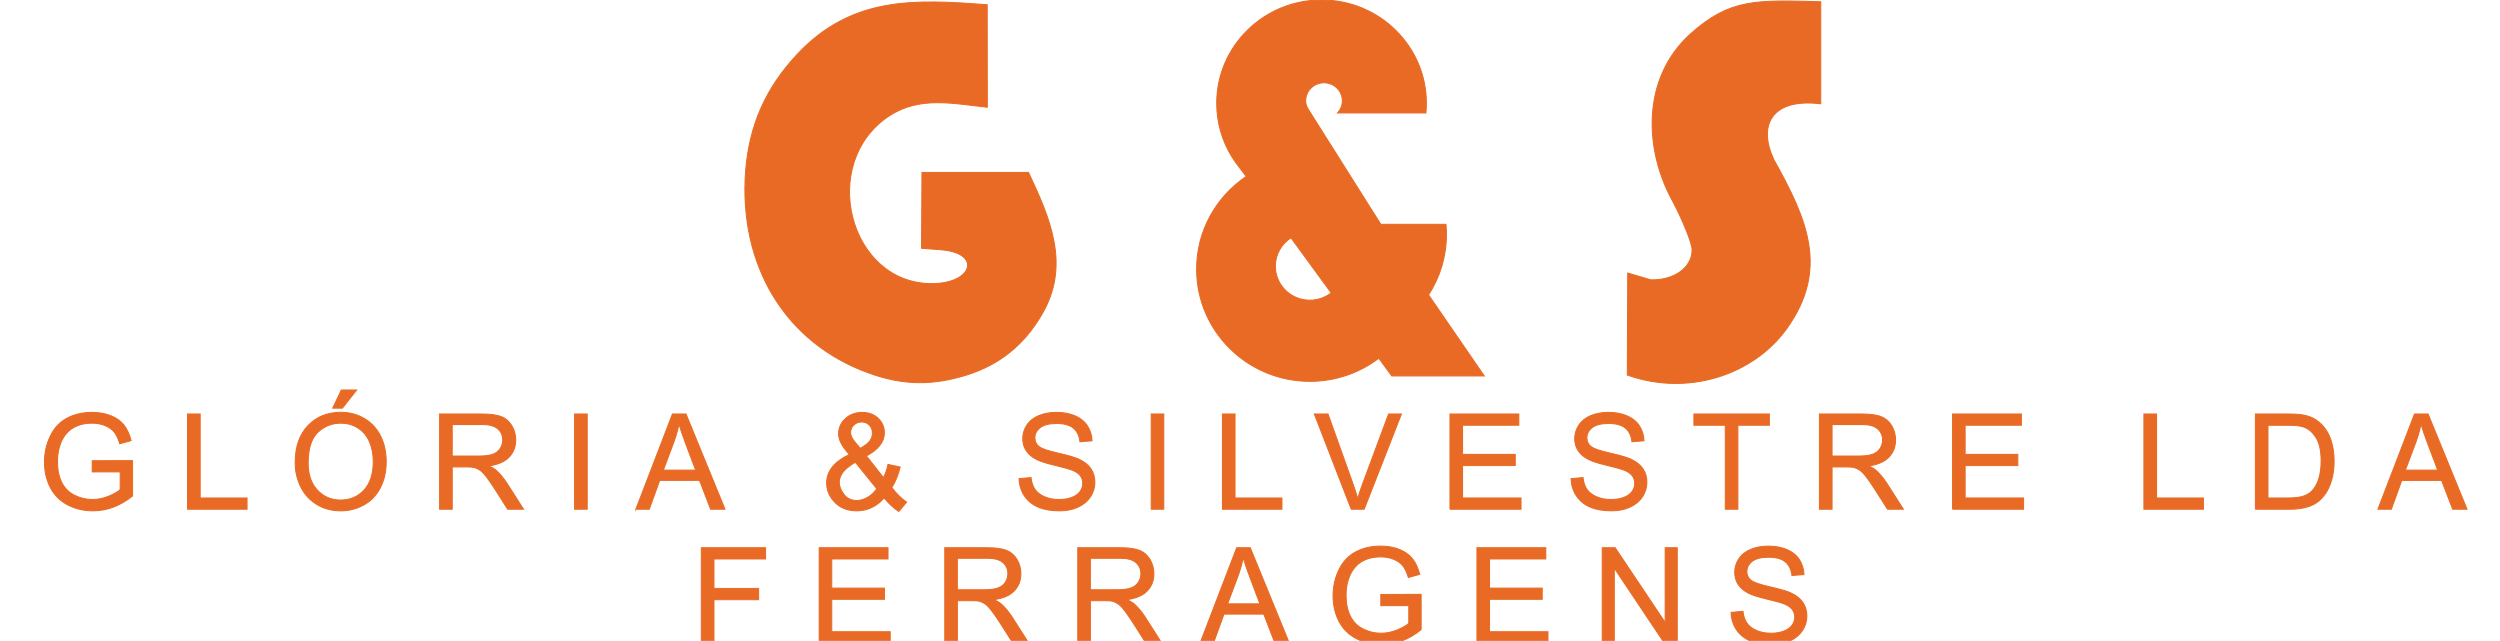
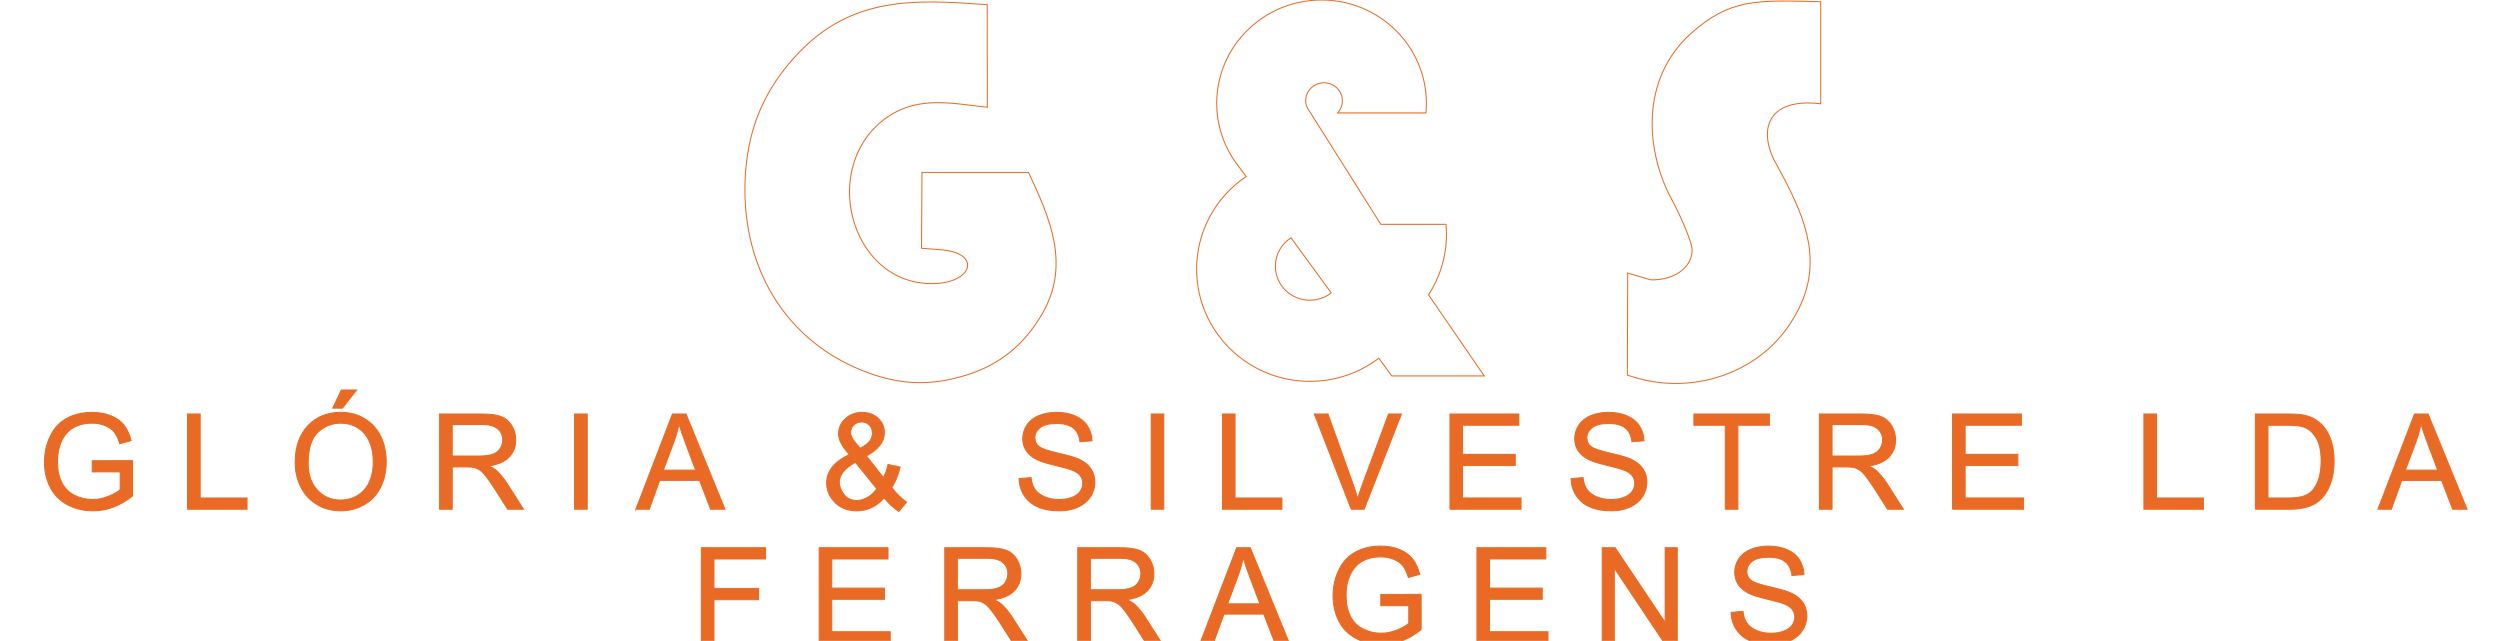
<svg xmlns="http://www.w3.org/2000/svg" version="1.1" id="Layer_1" x="0px" y="0px" width="229.87px" height="58.925px" viewBox="0 0 229.87 58.925" enable-background="new 0 0 229.87 58.925" xml:space="preserve">
  <g>
-     <path fill-rule="evenodd" clip-rule="evenodd" fill="#E86A24" d="M122.403,26.931l-3.7-5.068c-0.866,0.559-1.436,1.521-1.436,2.615   c0,1.727,1.42,3.125,3.171,3.125C121.18,27.603,121.862,27.352,122.403,26.931z M120.532,10.427   c0.007,0.008,0.014,0.015,0.019,0.022l0,0c0,0.003,0,0.007,0,0.011l6.411,10.166h5.994c0.029,0.305,0.042,0.613,0.042,0.924   c0,2.049-0.603,3.958-1.646,5.563l5.123,7.453h-8.504l-1.188-1.631c-1.757,1.334-3.954,2.129-6.338,2.129   c-5.749,0-10.418-4.619-10.418-10.313c0-3.545,1.809-6.672,4.563-8.527c-0.438-0.604-0.928-1.174-1.319-1.808l-0.007-0.009h0.002   c-0.883-1.433-1.392-3.115-1.392-4.912c0-5.242,4.32-9.496,9.64-9.496s9.639,4.254,9.639,9.496c0,0.299-0.016,0.596-0.043,0.889   h-8.119c0.271-0.296,0.436-0.685,0.436-1.113c0-0.918-0.755-1.661-1.685-1.661c-0.931,0-1.688,0.743-1.688,1.661   C120.052,9.754,120.286,10.037,120.532,10.427z M79.917,34.308c-7.671-2.744-12.014-9.854-11.359-18.594   c0.34-4.198,1.82-7.572,4.708-10.679c5.048-5.409,10.84-5.095,17.505-4.603l0.011,9.432c-3.136-0.342-6.221-1.053-9.044,0.803   c-6.506,4.319-3.689,15.412,3.932,15.412c3.786,0,4.612-2.792,0.922-3.107l-1.859-0.146l0.041-6.972h9.796   c1.978,4.221,3.894,8.525,1.222,13.064c-1.627,2.791-3.884,4.611-6.893,5.557C85.717,35.472,83,35.423,79.917,34.308z    M149.629,34.484l0.037-9.379l2.128,0.627c2.156,0.049,3.792-1.137,3.792-2.757c0-0.581-0.793-2.563-1.735-4.378   c-2.663-4.75-2.974-11.332,1.562-15.459c3.671-3.301,6.094-3.125,12-2.979v9.384c-4.728-0.563-5.732,2.17-4.301,5.156   c2.987,5.363,5.143,10.031,1.141,15.563C161.219,34.449,155.233,36.481,149.629,34.484z" />
    <path fill="none" stroke="#E86A24" stroke-width="0.094" stroke-miterlimit="22.926" d="M122.403,26.931l-3.7-5.068   c-0.866,0.559-1.436,1.521-1.436,2.615c0,1.727,1.42,3.125,3.171,3.125C121.18,27.603,121.862,27.352,122.403,26.931z    M120.532,10.427c0.007,0.008,0.014,0.015,0.019,0.022l0,0c0,0.003,0,0.007,0,0.011l6.411,10.166h5.994   c0.029,0.305,0.042,0.613,0.042,0.924c0,2.049-0.603,3.958-1.646,5.563l5.123,7.453h-8.504l-1.188-1.631   c-1.757,1.334-3.954,2.129-6.338,2.129c-5.749,0-10.418-4.619-10.418-10.313c0-3.545,1.809-6.672,4.563-8.527   c-0.438-0.604-0.928-1.174-1.319-1.808l-0.007-0.009h0.002c-0.883-1.433-1.392-3.115-1.392-4.912c0-5.242,4.32-9.496,9.64-9.496   s9.639,4.254,9.639,9.496c0,0.299-0.016,0.596-0.043,0.889h-8.119c0.271-0.296,0.436-0.685,0.436-1.113   c0-0.918-0.755-1.661-1.685-1.661c-0.931,0-1.688,0.743-1.688,1.661C120.052,9.754,120.286,10.037,120.532,10.427z M79.917,34.308   c-7.671-2.744-12.014-9.854-11.359-18.594c0.34-4.198,1.82-7.572,4.708-10.679c5.048-5.409,10.84-5.095,17.505-4.603l0.011,9.432   c-3.136-0.342-6.221-1.053-9.044,0.803c-6.506,4.319-3.689,15.412,3.932,15.412c3.786,0,4.612-2.792,0.922-3.107l-1.859-0.146   l0.041-6.972h9.796c1.978,4.221,3.894,8.525,1.222,13.064c-1.627,2.791-3.884,4.611-6.893,5.557   C85.717,35.472,83,35.423,79.917,34.308z M149.629,34.484l0.037-9.379l2.128,0.627c2.156,0.049,3.792-1.137,3.792-2.757   c0-0.581-0.793-2.563-1.735-4.378c-2.663-4.75-2.974-11.332,1.562-15.459c3.671-3.301,6.094-3.125,12-2.979v9.384   c-4.728-0.563-5.732,2.17-4.301,5.156c2.987,5.363,5.143,10.031,1.141,15.563C161.219,34.449,155.233,36.481,149.629,34.484z" />
    <path fill="#E86A24" d="M159.169,56.306l1.093-0.097c0.051,0.438,0.171,0.798,0.362,1.078c0.188,0.281,0.48,0.508,0.88,0.681   c0.396,0.174,0.845,0.258,1.344,0.258c0.44,0,0.829-0.064,1.169-0.195c0.338-0.133,0.59-0.311,0.756-0.54   c0.167-0.229,0.249-0.479,0.249-0.749c0-0.276-0.08-0.514-0.24-0.719c-0.16-0.207-0.422-0.379-0.787-0.517   c-0.236-0.093-0.756-0.235-1.561-0.429c-0.803-0.192-1.367-0.375-1.688-0.545c-0.42-0.219-0.73-0.492-0.937-0.816   c-0.204-0.324-0.307-0.688-0.307-1.091c0-0.44,0.124-0.854,0.375-1.237c0.251-0.385,0.618-0.676,1.101-0.875   c0.481-0.199,1.015-0.298,1.604-0.298c0.65,0,1.22,0.103,1.72,0.313c0.494,0.209,0.877,0.516,1.144,0.921   c0.263,0.406,0.409,0.868,0.429,1.381l-1.109,0.084c-0.063-0.553-0.266-0.973-0.609-1.254c-0.344-0.283-0.851-0.424-1.522-0.424   c-0.701,0-1.212,0.129-1.534,0.385c-0.319,0.258-0.48,0.566-0.48,0.929c0,0.315,0.113,0.574,0.34,0.774   c0.225,0.204,0.806,0.413,1.747,0.626s1.588,0.399,1.938,0.558c0.511,0.236,0.888,0.533,1.13,0.893   c0.243,0.361,0.364,0.777,0.364,1.244c0,0.468-0.134,0.906-0.401,1.318c-0.267,0.411-0.65,0.731-1.149,0.963   c-0.498,0.227-1.061,0.342-1.686,0.342c-0.793,0-1.457-0.115-1.992-0.348c-0.536-0.23-0.955-0.576-1.262-1.041   C159.345,57.416,159.184,56.89,159.169,56.306z M147.321,59.119v-8.756h1.188l4.6,6.873v-6.873h1.11v8.756h-1.188l-4.6-6.879v6.879   H147.321z M135.802,59.119v-8.756h6.33v1.033h-5.173v2.682h4.844v1.027h-4.844v2.98h5.375v1.033H135.802z M126.963,55.683v-1.025   l3.707-0.005v3.245c-0.568,0.455-1.154,0.796-1.759,1.027c-0.606,0.227-1.229,0.342-1.865,0.342c-0.858,0-1.643-0.186-2.343-0.555   c-0.703-0.365-1.233-0.898-1.593-1.594c-0.357-0.698-0.537-1.477-0.537-2.337c0-0.853,0.18-1.646,0.535-2.385   s0.869-1.287,1.538-1.646c0.668-0.357,1.438-0.536,2.31-0.536c0.632,0,1.205,0.101,1.718,0.306   c0.511,0.204,0.912,0.491,1.202,0.857c0.292,0.367,0.511,0.844,0.665,1.434l-1.047,0.286c-0.132-0.446-0.295-0.796-0.487-1.052   c-0.196-0.254-0.477-0.459-0.839-0.611c-0.361-0.152-0.764-0.23-1.205-0.23c-0.529,0-0.987,0.082-1.375,0.242   c-0.386,0.162-0.695,0.373-0.934,0.637c-0.236,0.264-0.422,0.551-0.553,0.866c-0.224,0.541-0.335,1.128-0.335,1.763   c0,0.779,0.136,1.432,0.404,1.957c0.271,0.525,0.659,0.916,1.175,1.169c0.514,0.257,1.057,0.386,1.633,0.386   c0.505,0,0.994-0.099,1.471-0.293c0.479-0.191,0.84-0.396,1.086-0.616v-1.632H126.963z M112.875,55.522h2.97l-0.914-2.424   c-0.278-0.735-0.485-1.341-0.622-1.815c-0.112,0.563-0.268,1.119-0.471,1.673L112.875,55.522z M110.35,59.119l3.363-8.756h1.246   l3.584,8.756h-1.32l-1.022-2.653h-3.659l-0.962,2.653H110.35z M100.258,54.227h2.488c0.529,0,0.946-0.053,1.243-0.165   c0.3-0.109,0.526-0.284,0.681-0.525c0.154-0.24,0.231-0.5,0.231-0.785c0-0.413-0.147-0.754-0.448-1.021   c-0.302-0.267-0.776-0.399-1.426-0.399h-2.77V54.227z M99.099,59.119v-8.756h3.882c0.779,0,1.373,0.079,1.779,0.236   c0.406,0.158,0.729,0.434,0.975,0.832c0.242,0.4,0.363,0.839,0.363,1.32c0,0.623-0.2,1.145-0.604,1.57   c-0.401,0.426-1.023,0.695-1.862,0.813c0.307,0.146,0.539,0.292,0.7,0.437c0.337,0.309,0.657,0.699,0.961,1.164l1.522,2.383h-1.457   l-1.157-1.823c-0.34-0.524-0.62-0.927-0.839-1.204c-0.217-0.279-0.413-0.475-0.588-0.585c-0.173-0.112-0.348-0.19-0.527-0.235   c-0.132-0.025-0.346-0.04-0.646-0.04h-1.342v3.888H99.099z M88.028,54.227h2.492c0.525,0,0.943-0.053,1.24-0.165   c0.3-0.109,0.525-0.284,0.68-0.525c0.155-0.24,0.232-0.5,0.232-0.785c0-0.413-0.147-0.754-0.449-1.021   c-0.3-0.267-0.775-0.399-1.426-0.399h-2.77V54.227z M86.87,59.119v-8.756h3.881c0.781,0,1.373,0.079,1.779,0.236   c0.406,0.158,0.73,0.434,0.975,0.832c0.242,0.4,0.363,0.839,0.363,1.32c0,0.623-0.199,1.145-0.603,1.57   c-0.402,0.426-1.024,0.695-1.864,0.813c0.307,0.146,0.54,0.292,0.7,0.437c0.337,0.309,0.658,0.699,0.961,1.164l1.522,2.383h-1.457   l-1.158-1.823c-0.338-0.524-0.617-0.927-0.838-1.204c-0.218-0.279-0.413-0.475-0.587-0.585c-0.173-0.112-0.349-0.19-0.527-0.235   c-0.133-0.025-0.347-0.04-0.646-0.04h-1.344v3.888H86.87z M75.322,59.119v-8.756h6.329v1.033h-5.172v2.682h4.844v1.027h-4.844v2.98   h5.374v1.033H75.322z M64.486,59.119v-8.756h5.908v1.033h-4.747v2.711h4.106v1.033h-4.106v3.979H64.486z M221.172,43.225h2.971   l-0.917-2.423c-0.277-0.737-0.484-1.342-0.619-1.816c-0.112,0.563-0.27,1.119-0.473,1.673L221.172,43.225z M218.645,46.822   l3.364-8.755h1.249l3.582,8.755h-1.321l-1.021-2.651h-3.66l-0.96,2.651H218.645z M208.536,45.788h1.871   c0.574,0,1.029-0.052,1.358-0.161c0.328-0.108,0.587-0.259,0.784-0.455c0.276-0.273,0.488-0.643,0.644-1.106   c0.152-0.464,0.229-1.024,0.229-1.687c0-0.916-0.149-1.619-0.451-2.11c-0.3-0.493-0.665-0.821-1.097-0.989   c-0.309-0.12-0.812-0.178-1.497-0.178h-1.841V45.788z M207.378,46.822v-8.755h3.016c0.68,0,1.2,0.042,1.558,0.126   c0.503,0.113,0.93,0.324,1.285,0.627c0.46,0.39,0.807,0.887,1.034,1.496c0.231,0.606,0.346,1.299,0.346,2.08   c0,0.664-0.079,1.254-0.233,1.768c-0.156,0.513-0.354,0.939-0.599,1.275c-0.241,0.337-0.508,0.601-0.797,0.793   c-0.287,0.193-0.637,0.341-1.044,0.44c-0.41,0.101-0.878,0.149-1.405,0.149H207.378z M197.129,46.822v-8.755h1.16v7.721h4.312   v1.034H197.129z M179.532,46.822v-8.755h6.328v1.034h-5.17v2.68h4.843v1.027h-4.843v2.979h5.375v1.034H179.532z M168.454,41.931   h2.49c0.528,0,0.943-0.055,1.241-0.164c0.3-0.111,0.525-0.286,0.683-0.526c0.152-0.241,0.231-0.501,0.231-0.786   c0-0.412-0.15-0.753-0.451-1.021c-0.3-0.267-0.774-0.399-1.425-0.399h-2.77V41.931z M167.293,46.822v-8.755h3.884   c0.779,0,1.373,0.079,1.778,0.236c0.404,0.156,0.73,0.435,0.975,0.83c0.243,0.401,0.363,0.842,0.363,1.321   c0,0.622-0.2,1.145-0.604,1.57c-0.401,0.426-1.022,0.697-1.862,0.813c0.308,0.146,0.54,0.292,0.698,0.437   c0.339,0.31,0.659,0.699,0.965,1.163l1.521,2.384h-1.458L172.395,45c-0.338-0.525-0.618-0.928-0.838-1.205   c-0.218-0.278-0.414-0.475-0.586-0.586c-0.175-0.111-0.35-0.188-0.528-0.233c-0.134-0.027-0.347-0.041-0.646-0.041h-1.343v3.888   H167.293z M158.637,46.822v-7.721h-2.885v-1.034h6.938v1.034h-2.896v7.721H158.637z M144.458,44.009l1.095-0.097   c0.051,0.438,0.169,0.798,0.36,1.078c0.189,0.28,0.483,0.507,0.88,0.682c0.397,0.173,0.845,0.259,1.343,0.259   c0.443,0,0.833-0.066,1.17-0.195c0.34-0.133,0.593-0.312,0.758-0.542c0.164-0.229,0.246-0.479,0.246-0.749   c0-0.274-0.077-0.515-0.239-0.72c-0.16-0.206-0.423-0.377-0.787-0.517c-0.235-0.09-0.753-0.233-1.559-0.428   c-0.803-0.193-1.368-0.374-1.69-0.547c-0.416-0.217-0.729-0.489-0.937-0.814c-0.203-0.323-0.305-0.686-0.305-1.091   c0-0.44,0.125-0.853,0.377-1.237c0.25-0.385,0.617-0.676,1.098-0.876c0.483-0.197,1.018-0.298,1.605-0.298   c0.648,0,1.222,0.104,1.718,0.313c0.496,0.208,0.877,0.517,1.145,0.922c0.265,0.405,0.409,0.866,0.43,1.38l-1.111,0.085   c-0.062-0.554-0.263-0.974-0.606-1.255c-0.345-0.283-0.853-0.424-1.524-0.424c-0.702,0-1.211,0.129-1.533,0.385   c-0.32,0.257-0.481,0.568-0.481,0.928c0,0.316,0.113,0.574,0.34,0.777c0.225,0.203,0.807,0.411,1.748,0.623   c0.94,0.215,1.588,0.4,1.938,0.559c0.509,0.237,0.885,0.535,1.128,0.893c0.243,0.361,0.364,0.776,0.364,1.244   c0,0.469-0.134,0.906-0.399,1.318c-0.267,0.412-0.65,0.732-1.149,0.962c-0.501,0.229-1.063,0.343-1.688,0.343   c-0.793,0-1.457-0.114-1.99-0.348c-0.537-0.229-0.956-0.575-1.262-1.041C144.634,45.119,144.475,44.593,144.458,44.009z    M133.322,46.822v-8.755h6.329v1.034h-5.172v2.68h4.844v1.027h-4.844v2.979h5.375v1.034H133.322z M124.244,46.822l-3.392-8.755   h1.256l2.273,6.358c0.185,0.512,0.338,0.989,0.459,1.434c0.137-0.477,0.293-0.953,0.474-1.434l2.365-6.358h1.181l-3.429,8.755   H124.244z M112.401,46.822v-8.755h1.158v7.721h4.313v1.034H112.401z M105.851,46.822v-8.755h1.158v8.755H105.851z M93.705,44.009   l1.094-0.097c0.05,0.438,0.171,0.798,0.36,1.078c0.188,0.28,0.482,0.507,0.88,0.682c0.397,0.173,0.847,0.259,1.343,0.259   c0.442,0,0.832-0.066,1.172-0.195c0.337-0.133,0.59-0.312,0.755-0.542c0.165-0.229,0.249-0.479,0.249-0.749   c0-0.274-0.079-0.515-0.24-0.72c-0.159-0.206-0.422-0.377-0.787-0.517c-0.236-0.09-0.754-0.233-1.559-0.428   c-0.804-0.193-1.369-0.374-1.689-0.547c-0.42-0.217-0.731-0.489-0.937-0.814c-0.204-0.323-0.306-0.686-0.306-1.091   c0-0.44,0.123-0.853,0.375-1.237c0.25-0.385,0.616-0.676,1.099-0.876c0.483-0.197,1.017-0.298,1.605-0.298   c0.65,0,1.222,0.104,1.719,0.313c0.495,0.208,0.877,0.517,1.144,0.922c0.265,0.405,0.41,0.866,0.431,1.38L99.3,40.618   c-0.061-0.554-0.264-0.974-0.608-1.255c-0.344-0.283-0.852-0.424-1.524-0.424c-0.7,0-1.21,0.129-1.532,0.385   c-0.32,0.257-0.481,0.568-0.481,0.928c0,0.316,0.114,0.574,0.342,0.777c0.223,0.203,0.804,0.411,1.745,0.623   c0.943,0.215,1.588,0.4,1.938,0.559c0.512,0.237,0.889,0.535,1.13,0.893c0.243,0.361,0.362,0.776,0.362,1.244   c0,0.469-0.132,0.906-0.398,1.318c-0.268,0.412-0.649,0.732-1.15,0.962c-0.499,0.229-1.062,0.343-1.687,0.343   c-0.793,0-1.457-0.114-1.991-0.348c-0.535-0.229-0.954-0.575-1.261-1.041C93.88,45.119,93.718,44.593,93.705,44.009z    M80.619,44.939l-1.971-2.441c-0.581,0.348-0.974,0.669-1.176,0.965c-0.204,0.297-0.307,0.592-0.307,0.881   c0,0.354,0.144,0.723,0.425,1.104c0.283,0.383,0.684,0.573,1.201,0.573c0.321,0,0.656-0.099,1-0.302   C80.135,45.518,80.411,45.258,80.619,44.939z M79.107,41.226c0.466-0.275,0.769-0.516,0.905-0.725   c0.138-0.205,0.205-0.434,0.205-0.687c0-0.296-0.094-0.542-0.282-0.729c-0.189-0.189-0.424-0.286-0.708-0.286   c-0.292,0-0.531,0.095-0.725,0.282c-0.194,0.188-0.29,0.416-0.29,0.688c0,0.135,0.034,0.277,0.103,0.428   c0.07,0.148,0.176,0.305,0.315,0.473L79.107,41.226z M81.293,45.788c-0.354,0.396-0.741,0.69-1.159,0.886   c-0.418,0.199-0.87,0.297-1.355,0.297c-0.896,0-1.607-0.303-2.132-0.908c-0.427-0.492-0.639-1.045-0.639-1.653   c0-0.541,0.175-1.03,0.521-1.466c0.351-0.437,0.87-0.82,1.563-1.15c-0.394-0.453-0.656-0.822-0.786-1.105   c-0.135-0.281-0.198-0.554-0.198-0.816c0-0.526,0.205-0.984,0.617-1.373c0.411-0.387,0.932-0.58,1.556-0.58   c0.598,0,1.085,0.184,1.468,0.549c0.379,0.367,0.568,0.807,0.568,1.32c0,0.832-0.551,1.543-1.653,2.133l1.57,1.998   c0.179-0.35,0.318-0.754,0.417-1.215l1.117,0.238c-0.191,0.764-0.447,1.393-0.775,1.884c0.401,0.535,0.857,0.983,1.366,1.347   l-0.722,0.854C82.203,46.746,81.755,46.334,81.293,45.788z M60.994,43.225h2.969l-0.914-2.423   c-0.277-0.737-0.485-1.342-0.619-1.816c-0.112,0.563-0.269,1.119-0.474,1.673L60.994,43.225z M58.467,46.822l3.363-8.755h1.248   l3.583,8.755H65.34L64.32,44.17h-3.661l-0.96,2.651H58.467z M52.832,46.822v-8.755h1.159v8.755H52.832z M41.581,41.931h2.49   c0.528,0,0.944-0.055,1.242-0.164c0.299-0.111,0.524-0.286,0.681-0.526c0.155-0.241,0.232-0.501,0.232-0.786   c0-0.412-0.15-0.753-0.451-1.021c-0.301-0.267-0.774-0.399-1.424-0.399h-2.771V41.931z M40.421,46.822v-8.755h3.882   c0.781,0,1.374,0.079,1.779,0.236c0.405,0.156,0.73,0.435,0.975,0.83c0.242,0.401,0.363,0.842,0.363,1.321   c0,0.622-0.2,1.145-0.604,1.57c-0.401,0.426-1.022,0.697-1.863,0.813c0.309,0.146,0.542,0.292,0.699,0.437   c0.34,0.31,0.66,0.699,0.964,1.163l1.521,2.384h-1.458L45.522,45c-0.338-0.525-0.617-0.928-0.837-1.205   c-0.218-0.278-0.415-0.475-0.589-0.586c-0.171-0.111-0.347-0.188-0.526-0.233c-0.134-0.027-0.347-0.041-0.647-0.041h-1.342v3.888   H40.421z M30.592,37.529l0.793-1.671h1.409l-1.313,1.671H30.592z M28.335,42.576c0,1.057,0.282,1.885,0.85,2.492   c0.569,0.609,1.28,0.912,2.137,0.912c0.872,0,1.588-0.307,2.152-0.92c0.562-0.613,0.846-1.483,0.846-2.611   c0-0.711-0.123-1.334-0.363-1.865c-0.24-0.53-0.593-0.943-1.056-1.237c-0.465-0.292-0.984-0.438-1.561-0.438   c-0.822,0-1.526,0.281-2.118,0.846C28.631,40.317,28.335,41.259,28.335,42.576z M27.141,42.556c0-1.451,0.389-2.59,1.169-3.41   c0.781-0.823,1.787-1.234,3.023-1.234c0.807,0,1.538,0.195,2.186,0.579c0.648,0.388,1.143,0.925,1.482,1.616   c0.341,0.688,0.51,1.475,0.51,2.348c0,0.89-0.177,1.684-0.535,2.383c-0.359,0.701-0.866,1.23-1.522,1.592   c-0.659,0.361-1.366,0.541-2.127,0.541c-0.825,0-1.561-0.197-2.209-0.597c-0.65-0.397-1.143-0.942-1.477-1.632   C27.308,44.056,27.141,43.325,27.141,42.556z M17.245,46.822v-8.755h1.16v7.721h4.31v1.034H17.245z M8.479,43.386v-1.025   l3.708-0.006v3.248c-0.569,0.453-1.155,0.795-1.761,1.024C9.82,46.856,9.199,46.97,8.563,46.97c-0.86,0-1.644-0.184-2.345-0.552   c-0.702-0.368-1.232-0.901-1.592-1.597c-0.358-0.697-0.537-1.477-0.537-2.336c0-0.854,0.179-1.646,0.536-2.385   c0.354-0.741,0.868-1.289,1.537-1.648c0.668-0.355,1.438-0.535,2.311-0.535c0.632,0,1.205,0.104,1.717,0.309   c0.512,0.203,0.912,0.487,1.202,0.855c0.292,0.367,0.512,0.845,0.665,1.434l-1.046,0.287c-0.133-0.447-0.296-0.797-0.489-1.051   c-0.196-0.256-0.475-0.459-0.838-0.612c-0.361-0.153-0.764-0.231-1.205-0.231c-0.529,0-0.988,0.082-1.372,0.243   c-0.389,0.161-0.698,0.372-0.937,0.636c-0.237,0.263-0.421,0.551-0.553,0.866c-0.222,0.54-0.334,1.128-0.334,1.761   c0,0.781,0.135,1.434,0.403,1.961c0.268,0.523,0.661,0.914,1.174,1.169c0.515,0.255,1.06,0.383,1.636,0.383   c0.503,0,0.992-0.097,1.468-0.293c0.479-0.19,0.841-0.396,1.088-0.616v-1.631H8.479z" />
    <path fill="none" stroke="#E86A24" stroke-width="0.094" stroke-miterlimit="22.926" d="M159.169,56.306l1.093-0.097   c0.051,0.438,0.171,0.798,0.362,1.078c0.188,0.281,0.48,0.508,0.88,0.681c0.396,0.174,0.845,0.258,1.344,0.258   c0.44,0,0.829-0.064,1.169-0.195c0.338-0.133,0.59-0.311,0.756-0.54c0.167-0.229,0.249-0.479,0.249-0.749   c0-0.276-0.08-0.514-0.24-0.719c-0.16-0.207-0.422-0.379-0.787-0.517c-0.236-0.093-0.756-0.235-1.561-0.429   c-0.803-0.192-1.367-0.375-1.688-0.545c-0.42-0.219-0.73-0.492-0.937-0.816c-0.204-0.324-0.307-0.688-0.307-1.091   c0-0.44,0.124-0.854,0.375-1.237c0.251-0.385,0.618-0.676,1.101-0.875c0.481-0.199,1.015-0.298,1.604-0.298   c0.65,0,1.22,0.103,1.72,0.313c0.494,0.209,0.877,0.516,1.144,0.921c0.263,0.406,0.409,0.868,0.429,1.381l-1.109,0.084   c-0.063-0.553-0.266-0.973-0.609-1.254c-0.344-0.283-0.851-0.424-1.522-0.424c-0.701,0-1.212,0.129-1.534,0.385   c-0.319,0.258-0.48,0.566-0.48,0.929c0,0.315,0.113,0.574,0.34,0.774c0.225,0.204,0.806,0.413,1.747,0.626s1.588,0.399,1.938,0.558   c0.511,0.236,0.888,0.533,1.13,0.893c0.243,0.361,0.364,0.777,0.364,1.244c0,0.468-0.134,0.906-0.401,1.318   c-0.267,0.411-0.65,0.731-1.149,0.963c-0.498,0.227-1.061,0.342-1.686,0.342c-0.793,0-1.457-0.115-1.992-0.348   c-0.536-0.23-0.955-0.576-1.262-1.041C159.345,57.416,159.184,56.89,159.169,56.306z M147.321,59.119v-8.756h1.188l4.6,6.873   v-6.873h1.11v8.756h-1.188l-4.6-6.879v6.879H147.321z M135.802,59.119v-8.756h6.33v1.033h-5.173v2.682h4.844v1.027h-4.844v2.98   h5.375v1.033H135.802z M126.963,55.683v-1.025l3.707-0.005v3.245c-0.568,0.455-1.154,0.796-1.759,1.027   c-0.606,0.227-1.229,0.342-1.865,0.342c-0.858,0-1.643-0.186-2.343-0.555c-0.703-0.365-1.233-0.898-1.593-1.594   c-0.357-0.698-0.537-1.477-0.537-2.337c0-0.853,0.18-1.646,0.535-2.385s0.869-1.287,1.538-1.646   c0.668-0.357,1.438-0.536,2.31-0.536c0.632,0,1.205,0.101,1.718,0.306c0.511,0.204,0.912,0.491,1.202,0.857   c0.292,0.367,0.511,0.844,0.665,1.434l-1.047,0.286c-0.132-0.446-0.295-0.796-0.487-1.052c-0.196-0.254-0.477-0.459-0.839-0.611   c-0.361-0.152-0.764-0.23-1.205-0.23c-0.529,0-0.987,0.082-1.375,0.242c-0.386,0.162-0.695,0.373-0.934,0.637   c-0.236,0.264-0.422,0.551-0.553,0.866c-0.224,0.541-0.335,1.128-0.335,1.763c0,0.779,0.136,1.432,0.404,1.957   c0.271,0.525,0.659,0.916,1.175,1.169c0.514,0.257,1.057,0.386,1.633,0.386c0.505,0,0.994-0.099,1.471-0.293   c0.479-0.191,0.84-0.396,1.086-0.616v-1.632H126.963z M112.875,55.522h2.97l-0.914-2.424c-0.278-0.735-0.485-1.341-0.622-1.815   c-0.112,0.563-0.268,1.119-0.471,1.673L112.875,55.522z M110.35,59.119l3.363-8.756h1.246l3.584,8.756h-1.32l-1.022-2.653h-3.659   l-0.962,2.653H110.35z M100.258,54.227h2.488c0.529,0,0.946-0.053,1.243-0.165c0.3-0.109,0.526-0.284,0.681-0.525   c0.154-0.24,0.231-0.5,0.231-0.785c0-0.413-0.147-0.754-0.448-1.021c-0.302-0.267-0.776-0.399-1.426-0.399h-2.77V54.227z    M99.099,59.119v-8.756h3.882c0.779,0,1.373,0.079,1.779,0.236c0.406,0.158,0.729,0.434,0.975,0.832   c0.242,0.4,0.363,0.839,0.363,1.32c0,0.623-0.2,1.145-0.604,1.57c-0.401,0.426-1.023,0.695-1.862,0.813   c0.307,0.146,0.539,0.292,0.7,0.437c0.337,0.309,0.657,0.699,0.961,1.164l1.522,2.383h-1.457l-1.157-1.823   c-0.34-0.524-0.62-0.927-0.839-1.204c-0.217-0.279-0.413-0.475-0.588-0.585c-0.173-0.112-0.348-0.19-0.527-0.235   c-0.132-0.025-0.346-0.04-0.646-0.04h-1.342v3.888H99.099z M88.028,54.227h2.492c0.525,0,0.943-0.053,1.24-0.165   c0.3-0.109,0.525-0.284,0.68-0.525c0.155-0.24,0.232-0.5,0.232-0.785c0-0.413-0.147-0.754-0.449-1.021   c-0.3-0.267-0.775-0.399-1.426-0.399h-2.77V54.227z M86.87,59.119v-8.756h3.881c0.781,0,1.373,0.079,1.779,0.236   c0.406,0.158,0.73,0.434,0.975,0.832c0.242,0.4,0.363,0.839,0.363,1.32c0,0.623-0.199,1.145-0.603,1.57   c-0.402,0.426-1.024,0.695-1.864,0.813c0.307,0.146,0.54,0.292,0.7,0.437c0.337,0.309,0.658,0.699,0.961,1.164l1.522,2.383h-1.457   l-1.158-1.823c-0.338-0.524-0.617-0.927-0.838-1.204c-0.218-0.279-0.413-0.475-0.587-0.585c-0.173-0.112-0.349-0.19-0.527-0.235   c-0.133-0.025-0.347-0.04-0.646-0.04h-1.344v3.888H86.87z M75.322,59.119v-8.756h6.329v1.033h-5.172v2.682h4.844v1.027h-4.844v2.98   h5.374v1.033H75.322z M64.486,59.119v-8.756h5.908v1.033h-4.747v2.711h4.106v1.033h-4.106v3.979H64.486z M221.172,43.225h2.971   l-0.917-2.423c-0.277-0.737-0.484-1.342-0.619-1.816c-0.112,0.563-0.27,1.119-0.473,1.673L221.172,43.225z M218.645,46.822   l3.364-8.755h1.249l3.582,8.755h-1.321l-1.021-2.651h-3.66l-0.96,2.651H218.645z M208.536,45.788h1.871   c0.574,0,1.029-0.052,1.358-0.161c0.328-0.108,0.587-0.259,0.784-0.455c0.276-0.273,0.488-0.643,0.644-1.106   c0.152-0.464,0.229-1.024,0.229-1.687c0-0.916-0.149-1.619-0.451-2.11c-0.3-0.493-0.665-0.821-1.097-0.989   c-0.309-0.12-0.812-0.178-1.497-0.178h-1.841V45.788z M207.378,46.822v-8.755h3.016c0.68,0,1.2,0.042,1.558,0.126   c0.503,0.113,0.93,0.324,1.285,0.627c0.46,0.39,0.807,0.887,1.034,1.496c0.231,0.606,0.346,1.299,0.346,2.08   c0,0.664-0.079,1.254-0.233,1.768c-0.156,0.513-0.354,0.939-0.599,1.275c-0.241,0.337-0.508,0.601-0.797,0.793   c-0.287,0.193-0.637,0.341-1.044,0.44c-0.41,0.101-0.878,0.149-1.405,0.149H207.378z M197.129,46.822v-8.755h1.16v7.721h4.312   v1.034H197.129z M179.532,46.822v-8.755h6.328v1.034h-5.17v2.68h4.843v1.027h-4.843v2.979h5.375v1.034H179.532z M168.454,41.931   h2.49c0.528,0,0.943-0.055,1.241-0.164c0.3-0.111,0.525-0.286,0.683-0.526c0.152-0.241,0.231-0.501,0.231-0.786   c0-0.412-0.15-0.753-0.451-1.021c-0.3-0.267-0.774-0.399-1.425-0.399h-2.77V41.931z M167.293,46.822v-8.755h3.884   c0.779,0,1.373,0.079,1.778,0.236c0.404,0.156,0.73,0.435,0.975,0.83c0.243,0.401,0.363,0.842,0.363,1.321   c0,0.622-0.2,1.145-0.604,1.57c-0.401,0.426-1.022,0.697-1.862,0.813c0.308,0.146,0.54,0.292,0.698,0.437   c0.339,0.31,0.659,0.699,0.965,1.163l1.521,2.384h-1.458L172.395,45c-0.338-0.525-0.618-0.928-0.838-1.205   c-0.218-0.278-0.414-0.475-0.586-0.586c-0.175-0.111-0.35-0.188-0.528-0.233c-0.134-0.027-0.347-0.041-0.646-0.041h-1.343v3.888   H167.293z M158.637,46.822v-7.721h-2.885v-1.034h6.938v1.034h-2.896v7.721H158.637z M144.458,44.009l1.095-0.097   c0.051,0.438,0.169,0.798,0.36,1.078c0.189,0.28,0.483,0.507,0.88,0.682c0.397,0.173,0.845,0.259,1.343,0.259   c0.443,0,0.833-0.066,1.17-0.195c0.34-0.133,0.593-0.312,0.758-0.542c0.164-0.229,0.246-0.479,0.246-0.749   c0-0.274-0.077-0.515-0.239-0.72c-0.16-0.206-0.423-0.377-0.787-0.517c-0.235-0.09-0.753-0.233-1.559-0.428   c-0.803-0.193-1.368-0.374-1.69-0.547c-0.416-0.217-0.729-0.489-0.937-0.814c-0.203-0.323-0.305-0.686-0.305-1.091   c0-0.44,0.125-0.853,0.377-1.237c0.25-0.385,0.617-0.676,1.098-0.876c0.483-0.197,1.018-0.298,1.605-0.298   c0.648,0,1.222,0.104,1.718,0.313c0.496,0.208,0.877,0.517,1.145,0.922c0.265,0.405,0.409,0.866,0.43,1.38l-1.111,0.085   c-0.062-0.554-0.263-0.974-0.606-1.255c-0.345-0.283-0.853-0.424-1.524-0.424c-0.702,0-1.211,0.129-1.533,0.385   c-0.32,0.257-0.481,0.568-0.481,0.928c0,0.316,0.113,0.574,0.34,0.777c0.225,0.203,0.807,0.411,1.748,0.623   c0.94,0.215,1.588,0.4,1.938,0.559c0.509,0.237,0.885,0.535,1.128,0.893c0.243,0.361,0.364,0.776,0.364,1.244   c0,0.469-0.134,0.906-0.399,1.318c-0.267,0.412-0.65,0.732-1.149,0.962c-0.501,0.229-1.063,0.343-1.688,0.343   c-0.793,0-1.457-0.114-1.99-0.348c-0.537-0.229-0.956-0.575-1.262-1.041C144.634,45.119,144.475,44.593,144.458,44.009z    M133.322,46.822v-8.755h6.329v1.034h-5.172v2.68h4.844v1.027h-4.844v2.979h5.375v1.034H133.322z M124.244,46.822l-3.392-8.755   h1.256l2.273,6.358c0.185,0.512,0.338,0.989,0.459,1.434c0.137-0.477,0.293-0.953,0.474-1.434l2.365-6.358h1.181l-3.429,8.755   H124.244z M112.401,46.822v-8.755h1.158v7.721h4.313v1.034H112.401z M105.851,46.822v-8.755h1.158v8.755H105.851z M93.705,44.009   l1.094-0.097c0.05,0.438,0.171,0.798,0.36,1.078c0.188,0.28,0.482,0.507,0.88,0.682c0.397,0.173,0.847,0.259,1.343,0.259   c0.442,0,0.832-0.066,1.172-0.195c0.337-0.133,0.59-0.312,0.755-0.542c0.165-0.229,0.249-0.479,0.249-0.749   c0-0.274-0.079-0.515-0.24-0.72c-0.159-0.206-0.422-0.377-0.787-0.517c-0.236-0.09-0.754-0.233-1.559-0.428   c-0.804-0.193-1.369-0.374-1.689-0.547c-0.42-0.217-0.731-0.489-0.937-0.814c-0.204-0.323-0.306-0.686-0.306-1.091   c0-0.44,0.123-0.853,0.375-1.237c0.25-0.385,0.616-0.676,1.099-0.876c0.483-0.197,1.017-0.298,1.605-0.298   c0.65,0,1.222,0.104,1.719,0.313c0.495,0.208,0.877,0.517,1.144,0.922c0.265,0.405,0.41,0.866,0.431,1.38L99.3,40.618   c-0.061-0.554-0.264-0.974-0.608-1.255c-0.344-0.283-0.852-0.424-1.524-0.424c-0.7,0-1.21,0.129-1.532,0.385   c-0.32,0.257-0.481,0.568-0.481,0.928c0,0.316,0.114,0.574,0.342,0.777c0.223,0.203,0.804,0.411,1.745,0.623   c0.943,0.215,1.588,0.4,1.938,0.559c0.512,0.237,0.889,0.535,1.13,0.893c0.243,0.361,0.362,0.776,0.362,1.244   c0,0.469-0.132,0.906-0.398,1.318c-0.268,0.412-0.649,0.732-1.15,0.962c-0.499,0.229-1.062,0.343-1.687,0.343   c-0.793,0-1.457-0.114-1.991-0.348c-0.535-0.229-0.954-0.575-1.261-1.041C93.88,45.119,93.718,44.593,93.705,44.009z    M80.619,44.939l-1.971-2.441c-0.581,0.348-0.974,0.669-1.176,0.965c-0.204,0.297-0.307,0.592-0.307,0.881   c0,0.354,0.144,0.723,0.425,1.104c0.283,0.383,0.684,0.573,1.201,0.573c0.321,0,0.656-0.099,1-0.302   C80.135,45.518,80.411,45.258,80.619,44.939z M79.107,41.226c0.466-0.275,0.769-0.516,0.905-0.725   c0.138-0.205,0.205-0.434,0.205-0.687c0-0.296-0.094-0.542-0.282-0.729c-0.189-0.189-0.424-0.286-0.708-0.286   c-0.292,0-0.531,0.095-0.725,0.282c-0.194,0.188-0.29,0.416-0.29,0.688c0,0.135,0.034,0.277,0.103,0.428   c0.07,0.148,0.176,0.305,0.315,0.473L79.107,41.226z M81.293,45.788c-0.354,0.396-0.741,0.69-1.159,0.886   c-0.418,0.199-0.87,0.297-1.355,0.297c-0.896,0-1.607-0.303-2.132-0.908c-0.427-0.492-0.639-1.045-0.639-1.653   c0-0.541,0.175-1.03,0.521-1.466c0.351-0.437,0.87-0.82,1.563-1.15c-0.394-0.453-0.656-0.822-0.786-1.105   c-0.135-0.281-0.198-0.554-0.198-0.816c0-0.526,0.205-0.984,0.617-1.373c0.411-0.387,0.932-0.58,1.556-0.58   c0.598,0,1.085,0.184,1.468,0.549c0.379,0.367,0.568,0.807,0.568,1.32c0,0.832-0.551,1.543-1.653,2.133l1.57,1.998   c0.179-0.35,0.318-0.754,0.417-1.215l1.117,0.238c-0.191,0.764-0.447,1.393-0.775,1.884c0.401,0.535,0.857,0.983,1.366,1.347   l-0.722,0.854C82.203,46.746,81.755,46.334,81.293,45.788z M60.994,43.225h2.969l-0.914-2.423   c-0.277-0.737-0.485-1.342-0.619-1.816c-0.112,0.563-0.269,1.119-0.474,1.673L60.994,43.225z M58.467,46.822l3.363-8.755h1.248   l3.583,8.755H65.34L64.32,44.17h-3.661l-0.96,2.651H58.467z M52.832,46.822v-8.755h1.159v8.755H52.832z M41.581,41.931h2.49   c0.528,0,0.944-0.055,1.242-0.164c0.299-0.111,0.524-0.286,0.681-0.526c0.155-0.241,0.232-0.501,0.232-0.786   c0-0.412-0.15-0.753-0.451-1.021c-0.301-0.267-0.774-0.399-1.424-0.399h-2.771V41.931z M40.421,46.822v-8.755h3.882   c0.781,0,1.374,0.079,1.779,0.236c0.405,0.156,0.73,0.435,0.975,0.83c0.242,0.401,0.363,0.842,0.363,1.321   c0,0.622-0.2,1.145-0.604,1.57c-0.401,0.426-1.022,0.697-1.863,0.813c0.309,0.146,0.542,0.292,0.699,0.437   c0.34,0.31,0.66,0.699,0.964,1.163l1.521,2.384h-1.458L45.522,45c-0.338-0.525-0.617-0.928-0.837-1.205   c-0.218-0.278-0.415-0.475-0.589-0.586c-0.171-0.111-0.347-0.188-0.526-0.233c-0.134-0.027-0.347-0.041-0.647-0.041h-1.342v3.888   H40.421z M30.592,37.529l0.793-1.671h1.409l-1.313,1.671H30.592z M28.335,42.576c0,1.057,0.282,1.885,0.85,2.492   c0.569,0.609,1.28,0.912,2.137,0.912c0.872,0,1.588-0.307,2.152-0.92c0.562-0.613,0.846-1.483,0.846-2.611   c0-0.711-0.123-1.334-0.363-1.865c-0.24-0.53-0.593-0.943-1.056-1.237c-0.465-0.292-0.984-0.438-1.561-0.438   c-0.822,0-1.526,0.281-2.118,0.846C28.631,40.317,28.335,41.259,28.335,42.576z M27.141,42.556c0-1.451,0.389-2.59,1.169-3.41   c0.781-0.823,1.787-1.234,3.023-1.234c0.807,0,1.538,0.195,2.186,0.579c0.648,0.388,1.143,0.925,1.482,1.616   c0.341,0.688,0.51,1.475,0.51,2.348c0,0.89-0.177,1.684-0.535,2.383c-0.359,0.701-0.866,1.23-1.522,1.592   c-0.659,0.361-1.366,0.541-2.127,0.541c-0.825,0-1.561-0.197-2.209-0.597c-0.65-0.397-1.143-0.942-1.477-1.632   C27.308,44.056,27.141,43.325,27.141,42.556z M17.245,46.822v-8.755h1.16v7.721h4.31v1.034H17.245z M8.479,43.386v-1.025   l3.708-0.006v3.248c-0.569,0.453-1.155,0.795-1.761,1.024C9.82,46.856,9.199,46.97,8.563,46.97c-0.86,0-1.644-0.184-2.345-0.552   c-0.702-0.368-1.232-0.901-1.592-1.597c-0.358-0.697-0.537-1.477-0.537-2.336c0-0.854,0.179-1.646,0.536-2.385   c0.354-0.741,0.868-1.289,1.537-1.648c0.668-0.355,1.438-0.535,2.311-0.535c0.632,0,1.205,0.104,1.717,0.309   c0.512,0.203,0.912,0.487,1.202,0.855c0.292,0.367,0.512,0.845,0.665,1.434l-1.046,0.287c-0.133-0.447-0.296-0.797-0.489-1.051   c-0.196-0.256-0.475-0.459-0.838-0.612c-0.361-0.153-0.764-0.231-1.205-0.231c-0.529,0-0.988,0.082-1.372,0.243   c-0.389,0.161-0.698,0.372-0.937,0.636c-0.237,0.263-0.421,0.551-0.553,0.866c-0.222,0.54-0.334,1.128-0.334,1.761   c0,0.781,0.135,1.434,0.403,1.961c0.268,0.523,0.661,0.914,1.174,1.169c0.515,0.255,1.06,0.383,1.636,0.383   c0.503,0,0.992-0.097,1.468-0.293c0.479-0.19,0.841-0.396,1.088-0.616v-1.631H8.479z" />
  </g>
</svg>